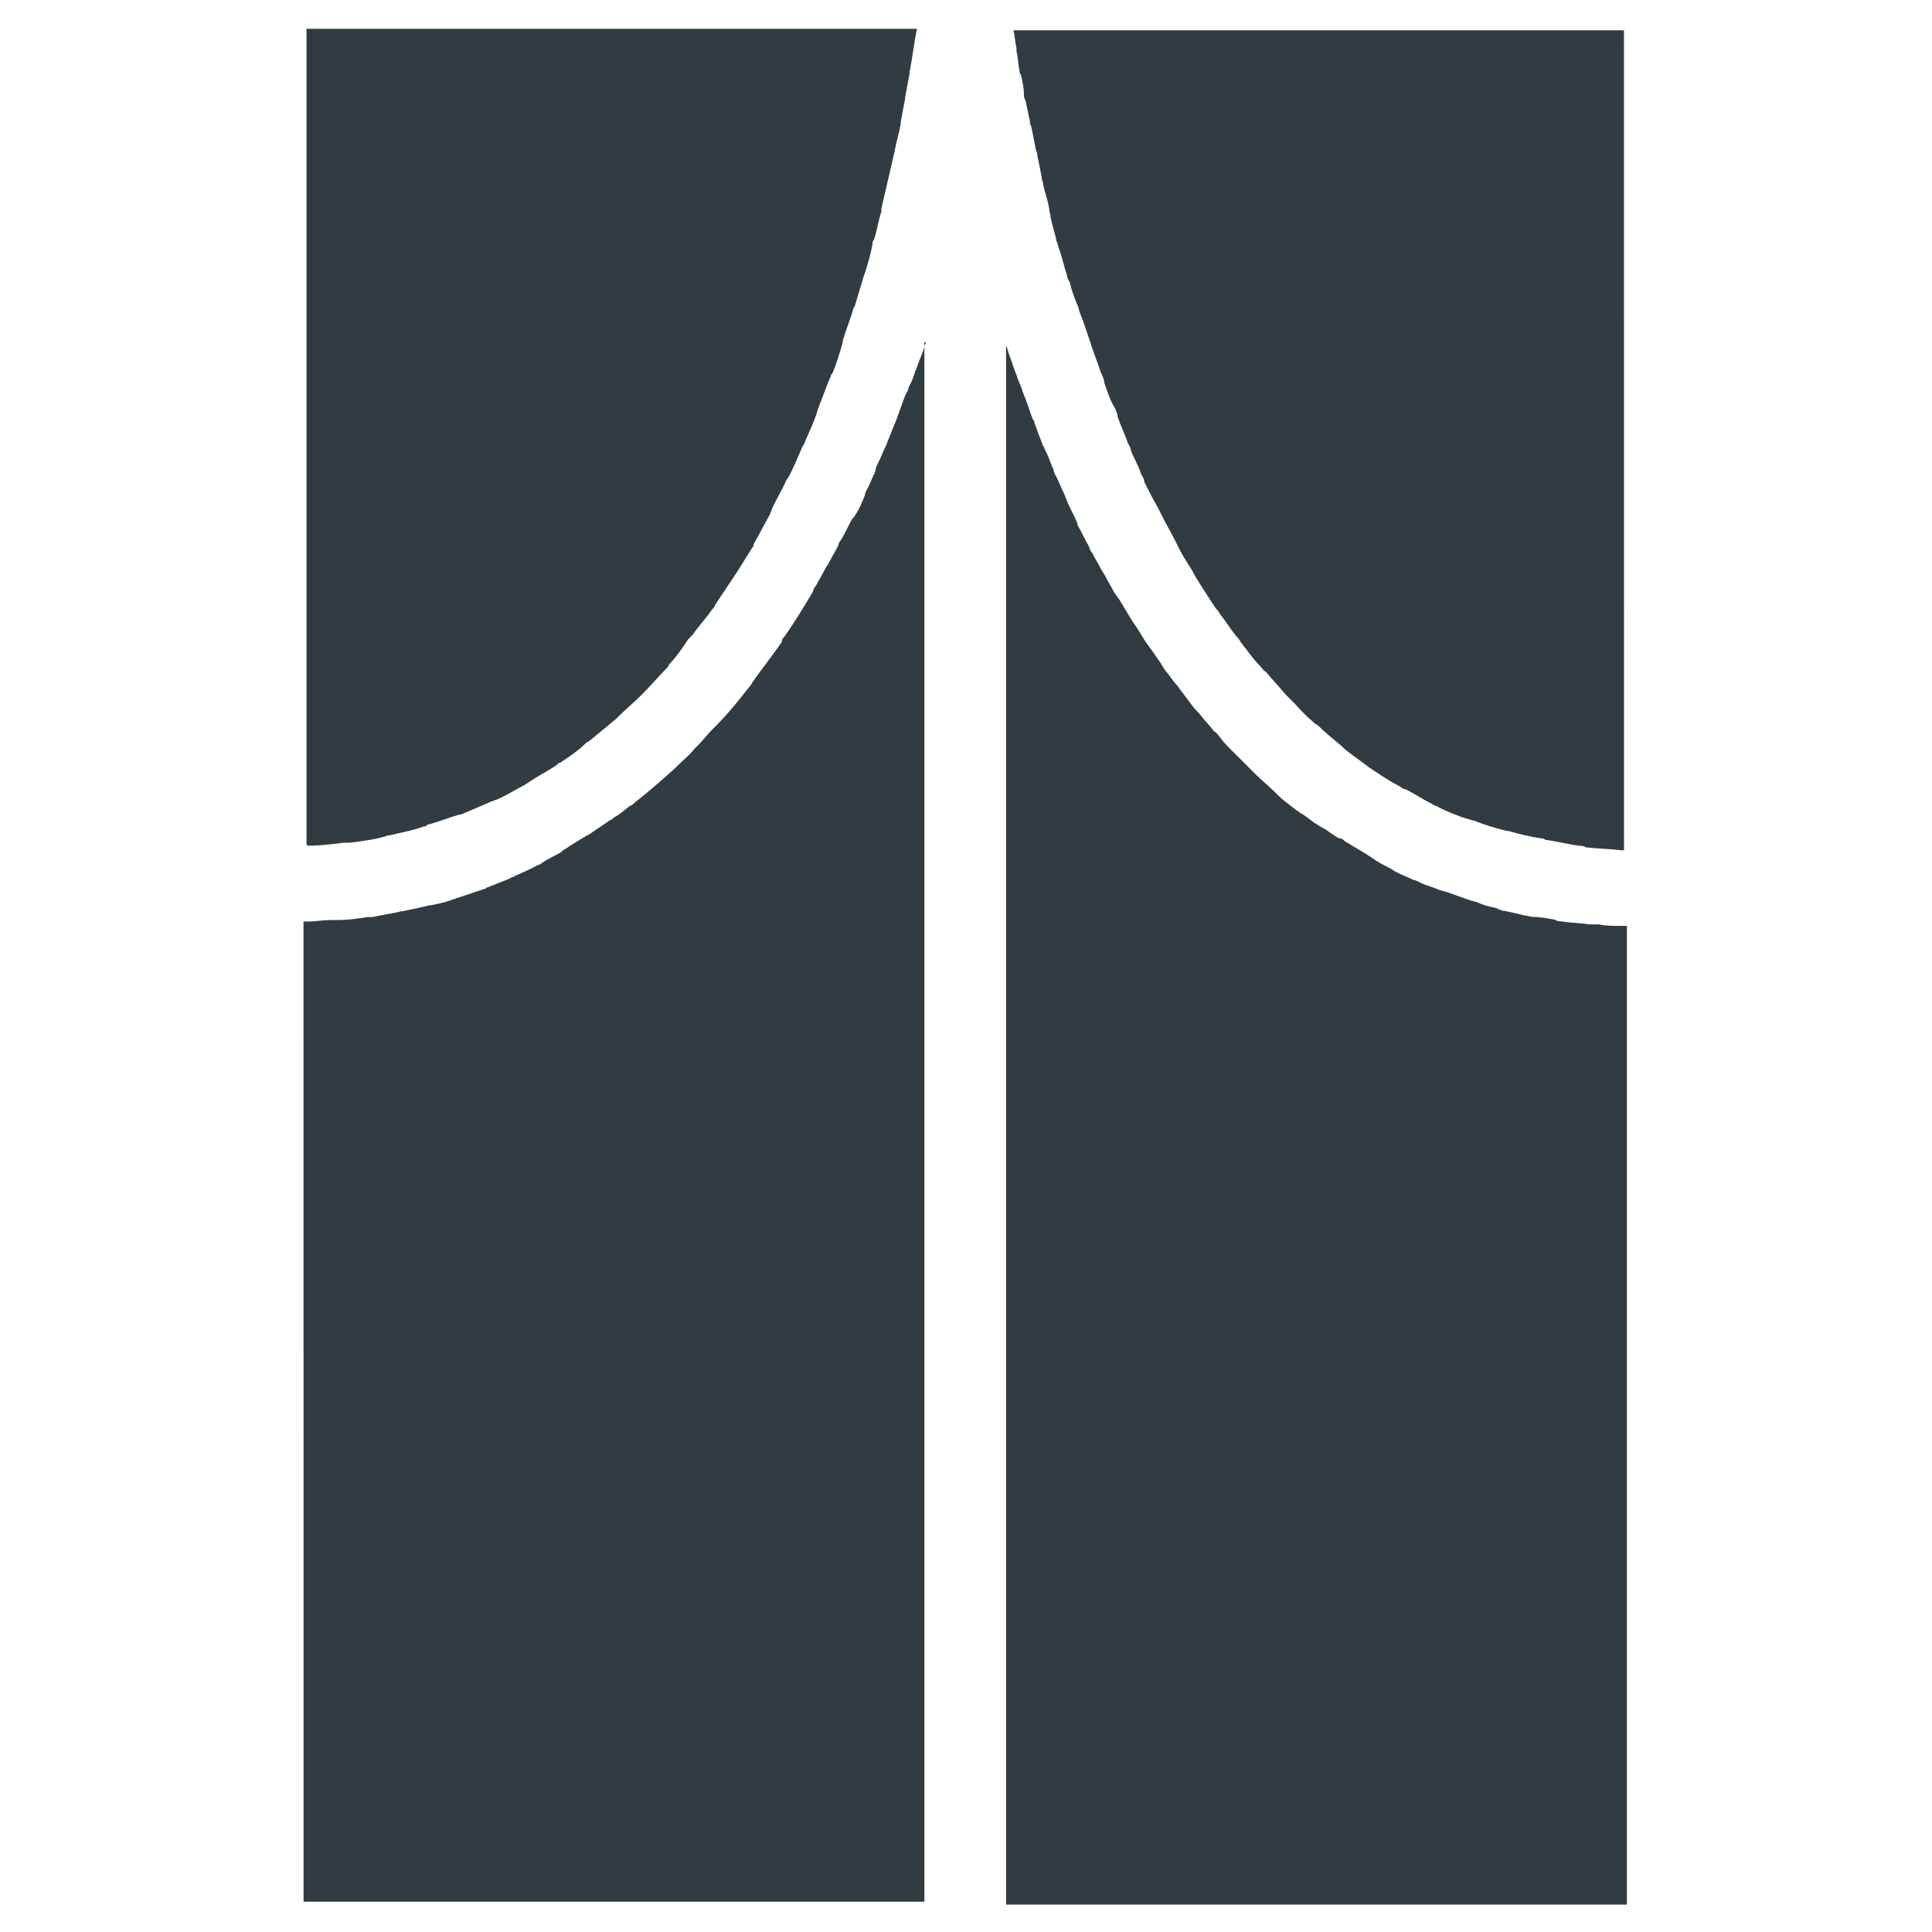
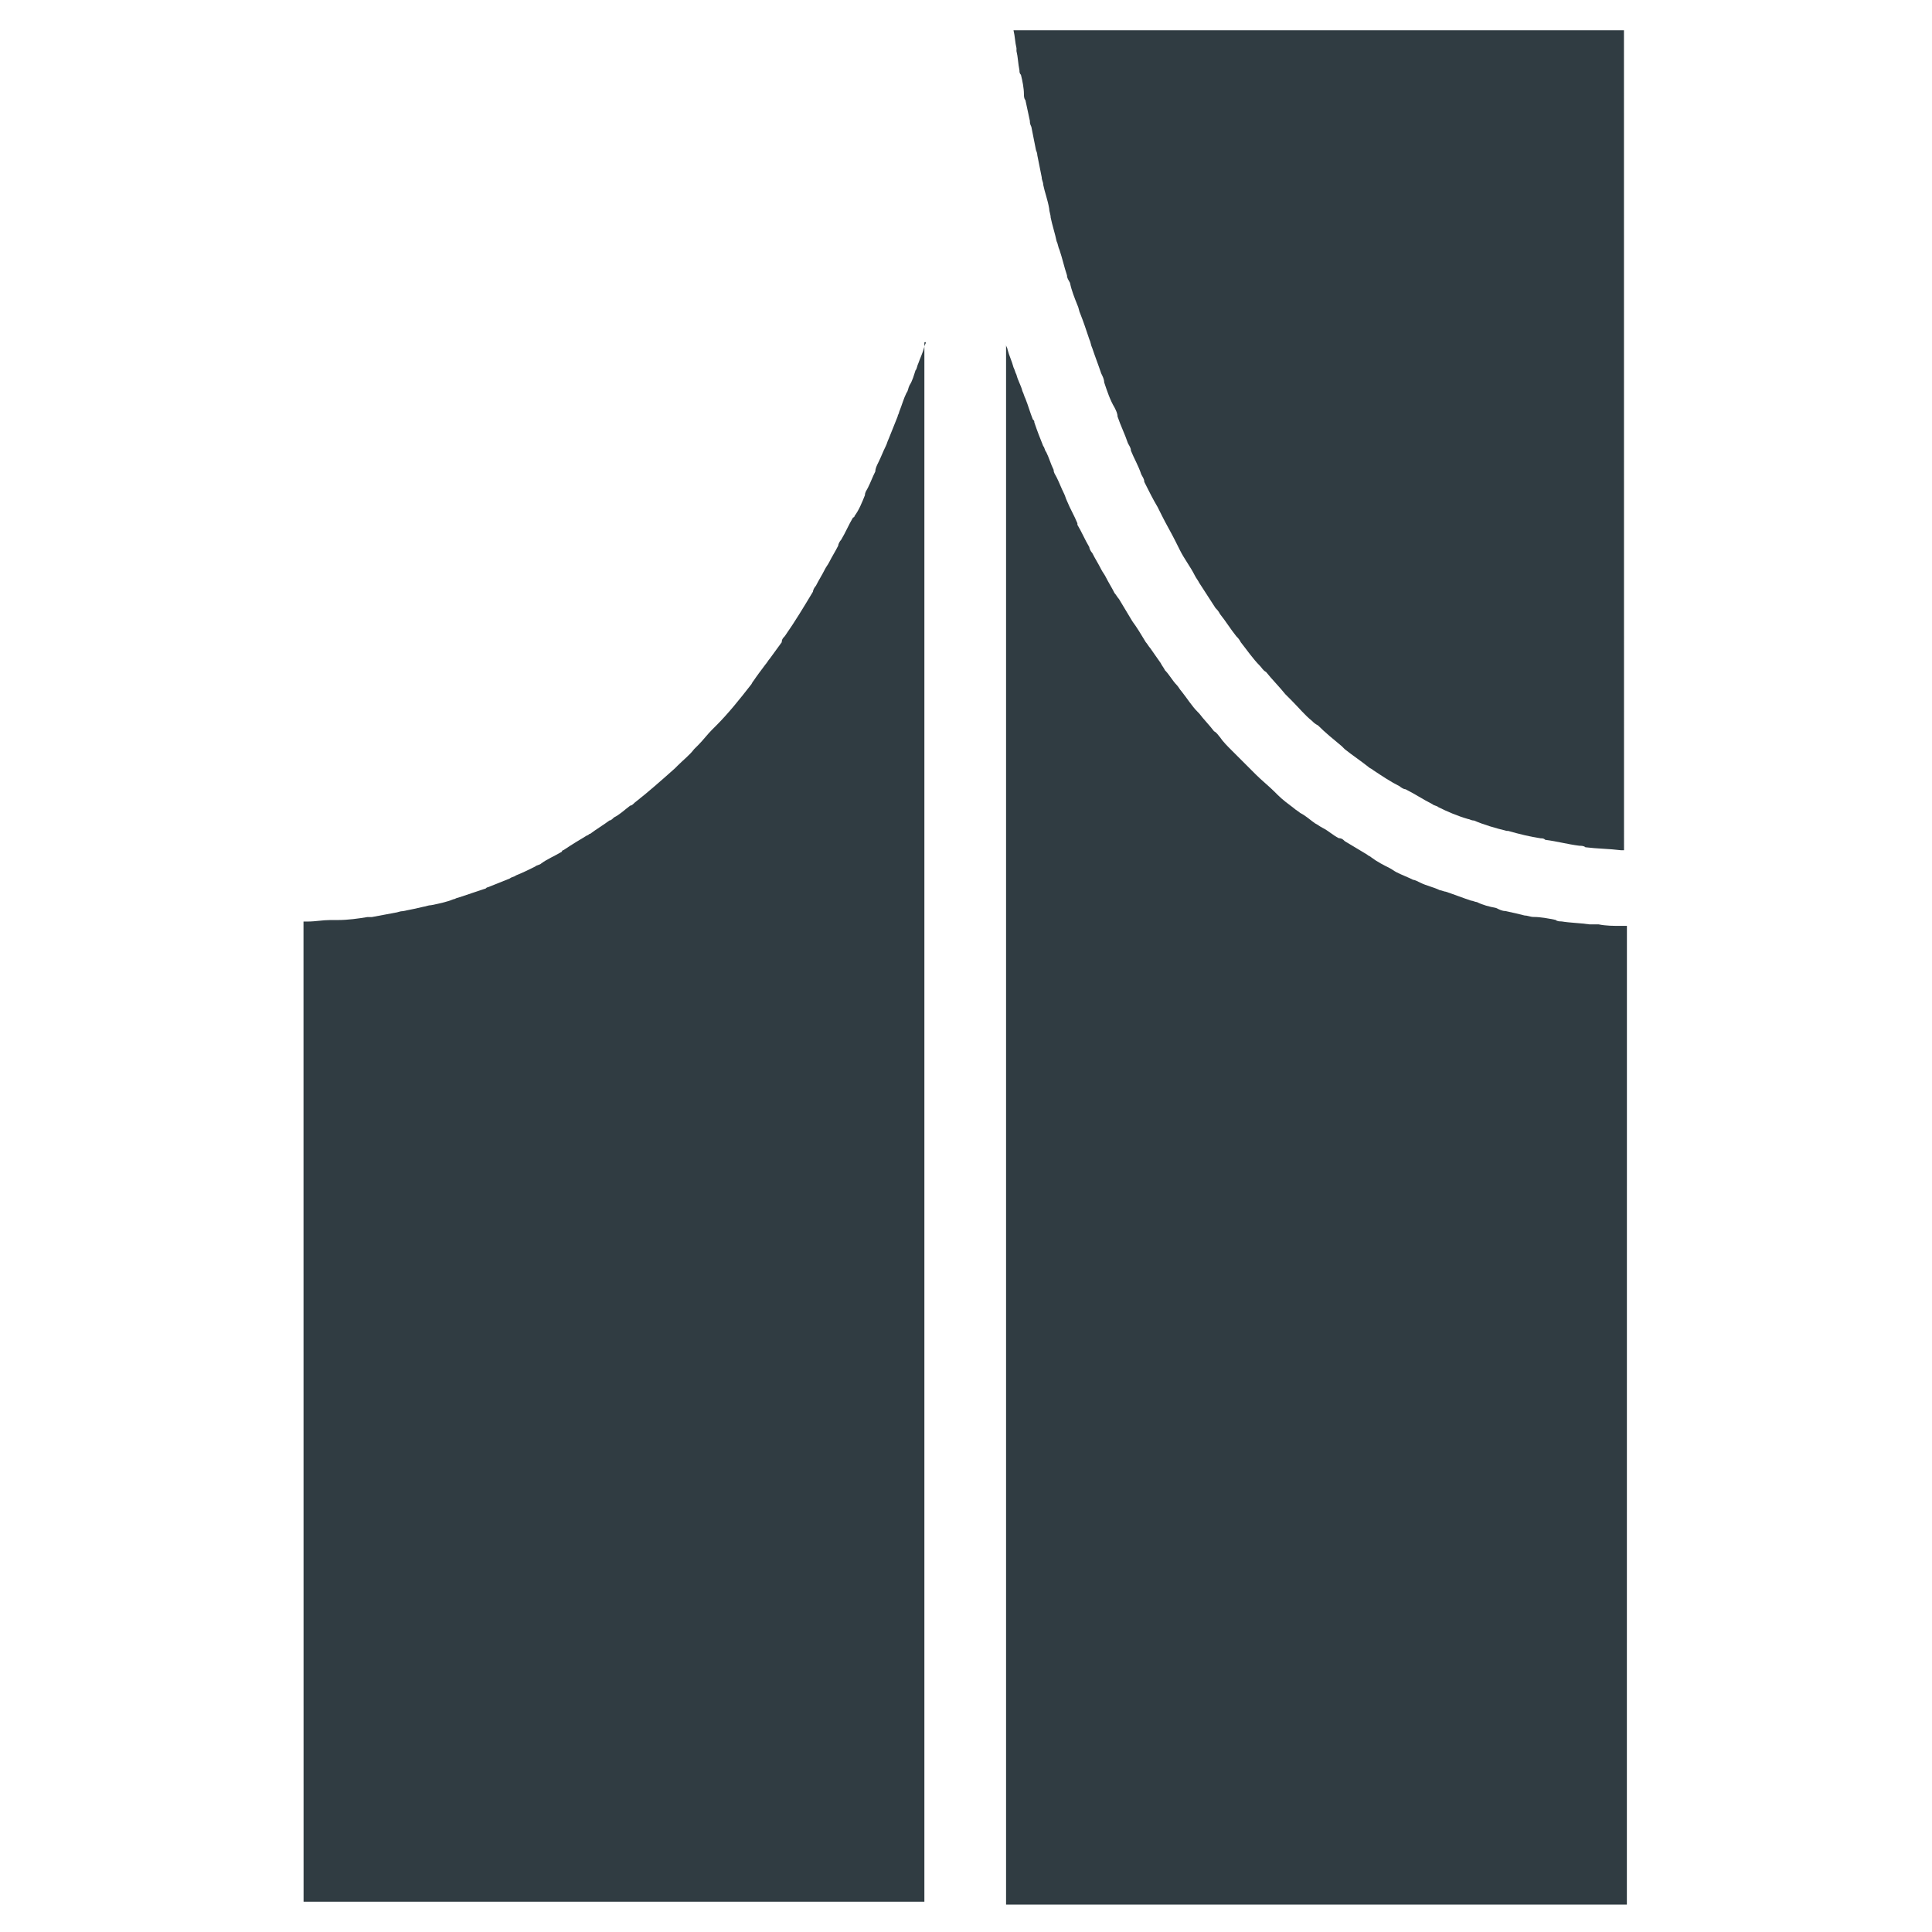
<svg xmlns="http://www.w3.org/2000/svg" width="800px" height="800px" version="1.1" viewBox="144 144 512 512">
  <g fill="#303c42">
    <path d="m412.59 152.03c0.395 1.574 0.395 3.148 0.789 4.723v0.789c0.395 1.574 0.395 3.148 0.789 5.117 0 0.395 0 0.789 0.395 1.18 0.395 1.574 0.789 3.543 0.789 5.117 0 0.395 0 1.18 0.395 1.574 0.395 1.969 0.789 3.543 1.18 5.512 0 0.395 0 0.789 0.395 1.574 0.387 1.965 0.781 3.934 1.172 5.902 0 0.395 0.395 0.789 0.395 1.574 0.395 1.969 0.789 3.938 1.18 5.902 0 0.789 0.395 1.18 0.395 1.969 0.395 1.969 1.18 3.938 1.574 6.297 0 0.789 0.395 1.574 0.395 2.363 0.395 1.969 1.18 4.328 1.574 6.297 0.395 0.789 0.395 1.574 0.789 2.363 0.789 2.363 1.18 4.328 1.969 6.691 0 0.789 0.395 1.18 0.789 1.969 0.395 1.969 1.18 3.938 1.969 5.902 0.395 0.789 0.395 1.574 0.789 2.363 0.789 1.969 1.574 4.328 2.363 6.691 0.395 0.789 0.395 1.574 0.789 2.363 0.789 2.363 1.574 4.328 2.363 6.691 0.395 0.789 0.789 1.574 0.789 2.363 0.789 2.363 1.574 4.723 2.754 6.691 0.395 0.789 0.789 1.574 0.789 2.363 0.789 2.363 1.969 4.723 2.754 7.086 0.395 0.789 0.789 1.18 0.789 1.969 0.789 1.969 1.969 3.938 2.754 6.297 0.395 0.789 0.789 1.18 0.789 1.969 1.18 2.363 2.363 4.723 3.543 6.691 0.395 0.789 0.789 1.574 1.18 2.363 1.18 2.363 2.363 4.328 3.543 6.691 0.395 0.789 0.789 1.574 1.18 2.363 1.18 2.363 2.754 4.328 3.938 6.691 0.395 0.789 0.789 1.18 1.18 1.969 1.574 2.363 2.754 4.328 4.328 6.691 0.395 0.395 0.789 0.789 1.18 1.574 1.574 1.969 2.754 3.938 4.328 5.902 0.395 0.395 0.789 0.789 1.18 1.574 1.574 1.969 3.148 4.328 5.117 6.297 0.395 0.395 0.789 1.18 1.574 1.574 1.574 1.969 3.543 3.938 5.117 5.902 0.395 0.395 1.18 1.18 1.574 1.574 1.969 1.969 3.543 3.938 5.512 5.512 0.395 0.395 0.789 0.789 1.574 1.18 1.969 1.969 3.938 3.543 6.297 5.512 0.395 0.395 0.395 0.395 0.789 0.789 1.969 1.574 4.328 3.148 6.297 4.723 0.395 0.395 0.789 0.395 1.18 0.789 2.363 1.574 4.723 3.148 7.086 4.328 0.395 0.395 1.18 0.789 1.574 0.789 2.363 1.18 4.723 2.754 7.086 3.938 0.395 0.395 1.18 0.395 1.574 0.789 2.363 1.18 5.117 2.363 7.871 3.148 0.395 0 0.789 0.395 1.574 0.395 2.754 1.18 5.512 1.969 8.66 2.754h0.395c2.754 0.789 5.902 1.574 8.66 1.969 0.395 0 0.789 0 1.18 0.395 3.148 0.395 5.902 1.18 9.055 1.574 0.395 0 1.18 0 1.574 0.395 3.148 0.395 6.297 0.395 9.445 0.789h0.789l-0.016-217.29z" />
    <path d="m573.58 389.37c-1.969 0-3.938 0-5.902-0.395h-2.363c-2.754-0.395-5.117-0.395-7.477-0.789-0.395 0-1.18 0-1.574-0.395-1.969-0.395-3.938-0.789-5.902-0.789-0.789 0-1.574-0.395-2.363-0.395-1.574-0.395-3.148-0.789-5.117-1.18-0.789 0-1.574-0.395-2.363-0.789-1.969-0.395-3.543-0.789-5.117-1.574-0.395 0-1.18-0.395-1.574-0.395-2.363-0.789-4.328-1.574-6.691-2.363-0.395 0-1.18-0.395-1.574-0.395-1.574-0.789-3.543-1.18-5.117-1.969-0.789-0.395-1.574-0.789-1.969-0.789-1.574-0.789-2.754-1.18-4.328-1.969-0.789-0.395-1.18-0.789-1.969-1.18-1.574-0.789-3.148-1.574-4.723-2.754-0.395-0.395-0.789-0.395-1.18-0.789-1.969-1.18-3.938-2.363-5.902-3.543-0.395-0.395-0.789-0.789-1.574-0.789-1.574-0.789-2.754-1.969-4.328-2.754-0.789-0.395-1.18-0.789-1.969-1.18-1.18-0.789-2.363-1.969-3.938-2.754-0.395-0.395-1.18-0.789-1.574-1.18-1.574-1.18-3.148-2.363-4.328-3.543l-0.789-0.789c-1.574-1.574-3.543-3.148-5.117-4.723-0.395-0.395-0.789-0.789-1.18-1.18l-3.543-3.543c-0.395-0.395-1.18-1.18-1.574-1.574-1.18-1.18-2.363-2.363-3.148-3.543-0.395-0.395-0.789-1.18-1.574-1.574-1.18-1.574-2.754-3.148-3.938-4.723l-0.395-0.395c-1.574-1.574-2.754-3.543-4.328-5.512-0.395-0.395-0.789-1.18-1.18-1.574-1.18-1.18-1.969-2.754-3.148-3.938-0.395-0.789-0.789-1.18-1.18-1.969-0.789-1.18-1.969-2.754-2.754-3.938-0.395-0.395-0.789-1.18-1.18-1.574-1.18-1.969-2.363-3.938-3.543-5.512-1.18-1.969-2.363-3.938-3.543-5.902-0.395-0.395-0.789-1.18-1.18-1.574-0.789-1.574-1.574-2.754-2.363-4.328-0.395-0.789-0.789-1.18-1.18-1.969-0.789-1.574-1.574-2.754-2.363-4.328-0.395-0.395-0.789-1.18-0.789-1.574-1.18-1.969-1.969-3.938-3.148-5.902v-0.395c-0.789-1.969-1.969-3.938-2.754-5.902-0.395-0.789-0.395-1.18-0.789-1.969-0.789-1.574-1.18-2.754-1.969-4.328-0.395-0.789-0.789-1.18-0.789-1.969-0.789-1.574-1.18-3.148-1.969-4.723-0.395-0.395-0.395-1.18-0.789-1.574-0.789-1.969-1.574-3.938-2.363-6.297 0-0.395 0-0.395-0.395-0.789-0.789-1.969-1.18-3.543-1.969-5.512-0.395-0.789-0.395-1.18-0.789-1.969-0.395-1.574-1.18-2.754-1.574-4.328-0.395-0.789-0.395-1.18-0.789-1.969-0.395-1.574-1.18-3.148-1.574-4.723 0-0.395-0.395-0.789-0.395-1.18v413.28h164.52l0.012-259.37h-1.574z" />
    <path d="m389.37 234.69c0 0.395-0.395 0.789-0.395 1.18-0.395 1.574-1.18 3.148-1.574 4.328-0.395 0.789-0.395 1.574-0.789 1.969-0.395 1.18-0.789 2.754-1.574 3.938-0.395 0.789-0.395 1.574-0.789 1.969-0.789 1.574-1.18 3.148-1.969 5.117 0 0.395-0.395 0.789-0.395 1.18-0.789 1.969-1.574 3.938-2.363 5.902-0.395 0.789-0.395 1.18-0.789 1.969-0.789 1.574-1.18 2.754-1.969 4.328-0.395 0.789-0.789 1.574-0.789 2.363-0.789 1.574-1.18 2.754-1.969 4.328-0.395 0.789-0.789 1.18-0.789 1.969-0.789 1.969-1.574 3.938-2.754 5.512 0 0 0 0.395-0.395 0.395-1.18 1.969-1.969 3.938-3.148 5.902-0.395 0.395-0.789 1.18-0.789 1.574-0.789 1.574-1.574 2.754-2.363 4.328-0.395 0.789-0.789 1.18-1.18 1.969-0.789 1.574-1.574 2.754-2.363 4.328-0.395 0.395-0.789 1.18-0.789 1.574-2.363 3.938-4.723 7.871-7.477 11.809-0.395 0.395-0.789 0.789-0.789 1.574-1.18 1.574-1.969 2.754-3.148 4.328-0.395 0.395-0.789 1.18-1.18 1.574-1.18 1.574-2.363 3.148-3.148 4.328-0.395 0.395-0.395 0.789-0.789 1.18-2.754 3.543-5.902 7.477-9.055 10.629l-1.18 1.18c-1.18 1.18-2.363 2.754-3.543 3.938-0.395 0.395-0.789 0.789-1.18 1.18-1.18 1.574-2.754 2.754-4.328 4.328-0.395 0.395-0.395 0.395-0.789 0.789-3.543 3.148-7.086 6.297-10.629 9.055-0.395 0.395-0.789 0.789-1.18 0.789-1.574 1.18-2.754 2.363-4.328 3.148-0.395 0.395-0.789 0.789-1.18 0.789-1.574 1.18-3.543 2.363-5.117 3.543-0.395 0-0.395 0.395-0.789 0.395-1.969 1.18-3.938 2.363-6.297 3.938 0 0-0.395 0-0.395 0.395-1.969 1.18-3.938 1.969-5.512 3.148-0.395 0.395-1.18 0.395-1.574 0.789-1.574 0.789-3.148 1.574-5.117 2.363-0.395 0.395-1.18 0.395-1.574 0.789-1.969 0.789-3.938 1.574-5.902 2.363-0.395 0-0.395 0.395-0.789 0.395-2.363 0.789-4.723 1.574-7.086 2.363-0.395 0-0.789 0.395-1.18 0.395-1.969 0.789-3.938 1.18-5.902 1.574-0.789 0-1.574 0.395-1.969 0.395-1.574 0.395-3.543 0.789-5.512 1.18-0.789 0-1.574 0.395-1.969 0.395-1.969 0.395-4.328 0.789-6.297 1.18h-1.18c-2.363 0.395-5.117 0.789-7.871 0.789h-1.969c-1.969 0-3.938 0.395-5.902 0.395h-1.18l0.02 259.76h164.52v-413.28z" />
-     <path d="m225.63 368.12c3.148 0 6.297-0.395 9.445-0.789h1.574c3.148-0.395 6.297-0.789 9.055-1.574 0.395 0 0.789-0.395 1.574-0.395 3.148-0.789 5.902-1.18 9.055-2.363 0.395 0 0.789 0 0.789-0.395 3.148-0.789 5.902-1.969 8.66-2.754h0.395c2.754-1.18 5.512-2.363 8.266-3.543 0.395 0 0.789-0.395 1.18-0.395 2.754-1.18 5.117-2.754 7.477-3.938 0.395-0.395 0.789-0.395 1.18-0.789 2.363-1.574 4.723-2.754 7.086-4.328 0.395-0.395 0.789-0.789 1.18-0.789 2.363-1.574 4.723-3.148 6.691-5.117 0.395-0.395 0.789-0.395 1.18-0.789 2.363-1.969 4.328-3.543 6.691-5.512 0 0 0.395-0.395 0.395-0.395 1.969-1.969 4.328-3.938 6.297-5.902 0.395-0.395 0.395-0.395 0.789-0.789 1.969-1.969 3.938-4.328 5.902-6.297 0.395-0.395 0.789-0.789 0.789-1.18 1.969-1.969 3.543-4.328 5.117-6.691l1.18-1.18c1.574-2.363 3.543-4.328 5.117-6.691 0.395-0.395 0.789-0.789 0.789-1.18 1.574-2.363 3.148-4.723 4.723-7.086 0.395-0.395 0.395-0.789 0.789-1.18 1.574-2.363 3.148-5.117 4.723-7.477v-0.395c1.574-2.754 2.754-5.117 4.328-7.871 0-0.395 0.395-0.789 0.395-1.18 1.18-2.754 2.754-5.117 3.938-7.871 0.395-0.395 0.395-0.789 0.789-1.18 1.18-2.363 2.363-5.117 3.543-7.871 0.395-0.395 0.395-0.789 0.789-1.574 1.18-2.754 2.363-5.117 3.148-7.871 0-0.395 0.395-0.789 0.395-1.18 1.18-2.754 1.969-5.512 3.148-7.871 0-0.395 0-0.395 0.395-0.789 1.18-2.754 1.969-5.512 2.754-8.266v-0.395c0.789-2.754 1.969-5.512 2.754-8.266 0-0.395 0.395-0.789 0.395-0.789 0.789-2.754 1.574-5.117 2.363-7.871 0-0.395 0.395-0.789 0.395-1.18 0.789-2.363 1.574-5.117 1.969-7.477 0-0.395 0-0.789 0.395-1.18 0.789-2.363 1.18-5.117 1.969-7.477v-0.789c1.18-5.117 2.363-10.234 3.543-15.352 0.395-2.363 1.18-4.723 1.574-7.086v-0.395c0.395-2.363 0.789-4.328 1.18-6.297v-0.395c0.395-1.969 0.789-4.328 1.18-6.297v-0.395c0.789-3.938 1.18-7.871 1.969-11.414l-161.79 0.004v216.09c0 0.395 0.395 0.395 0.395 0.395z" />
  </g>
</svg>